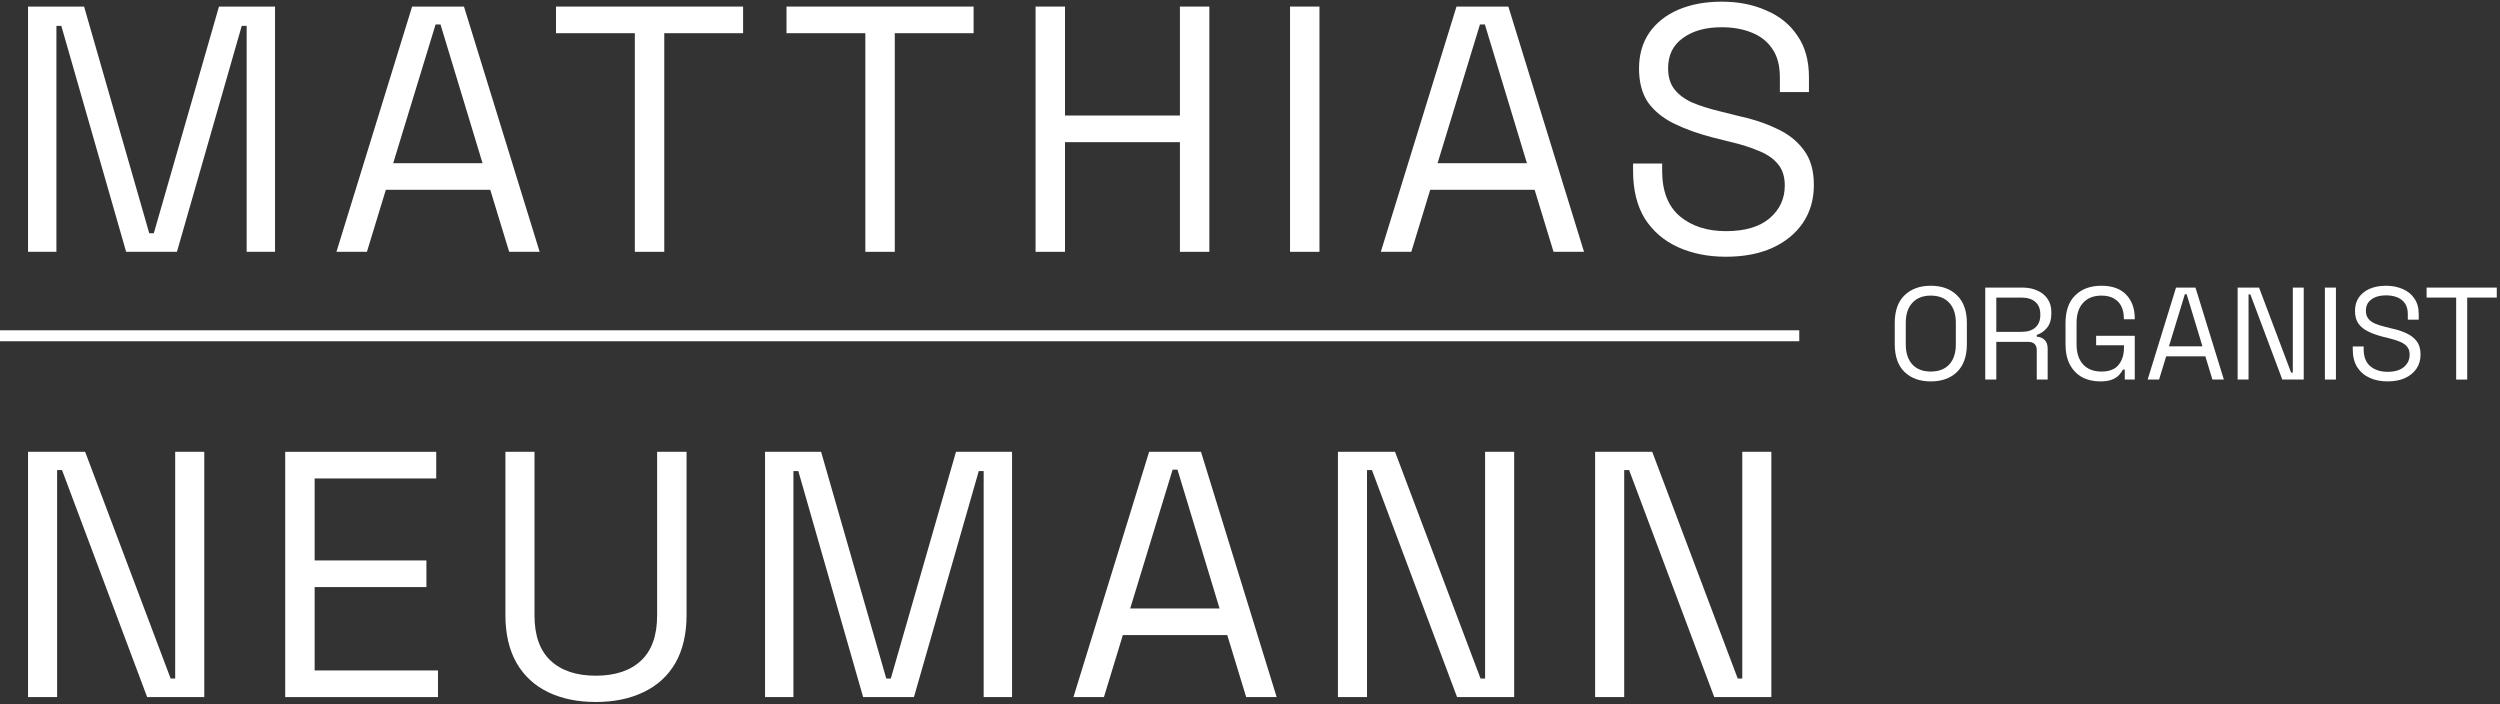
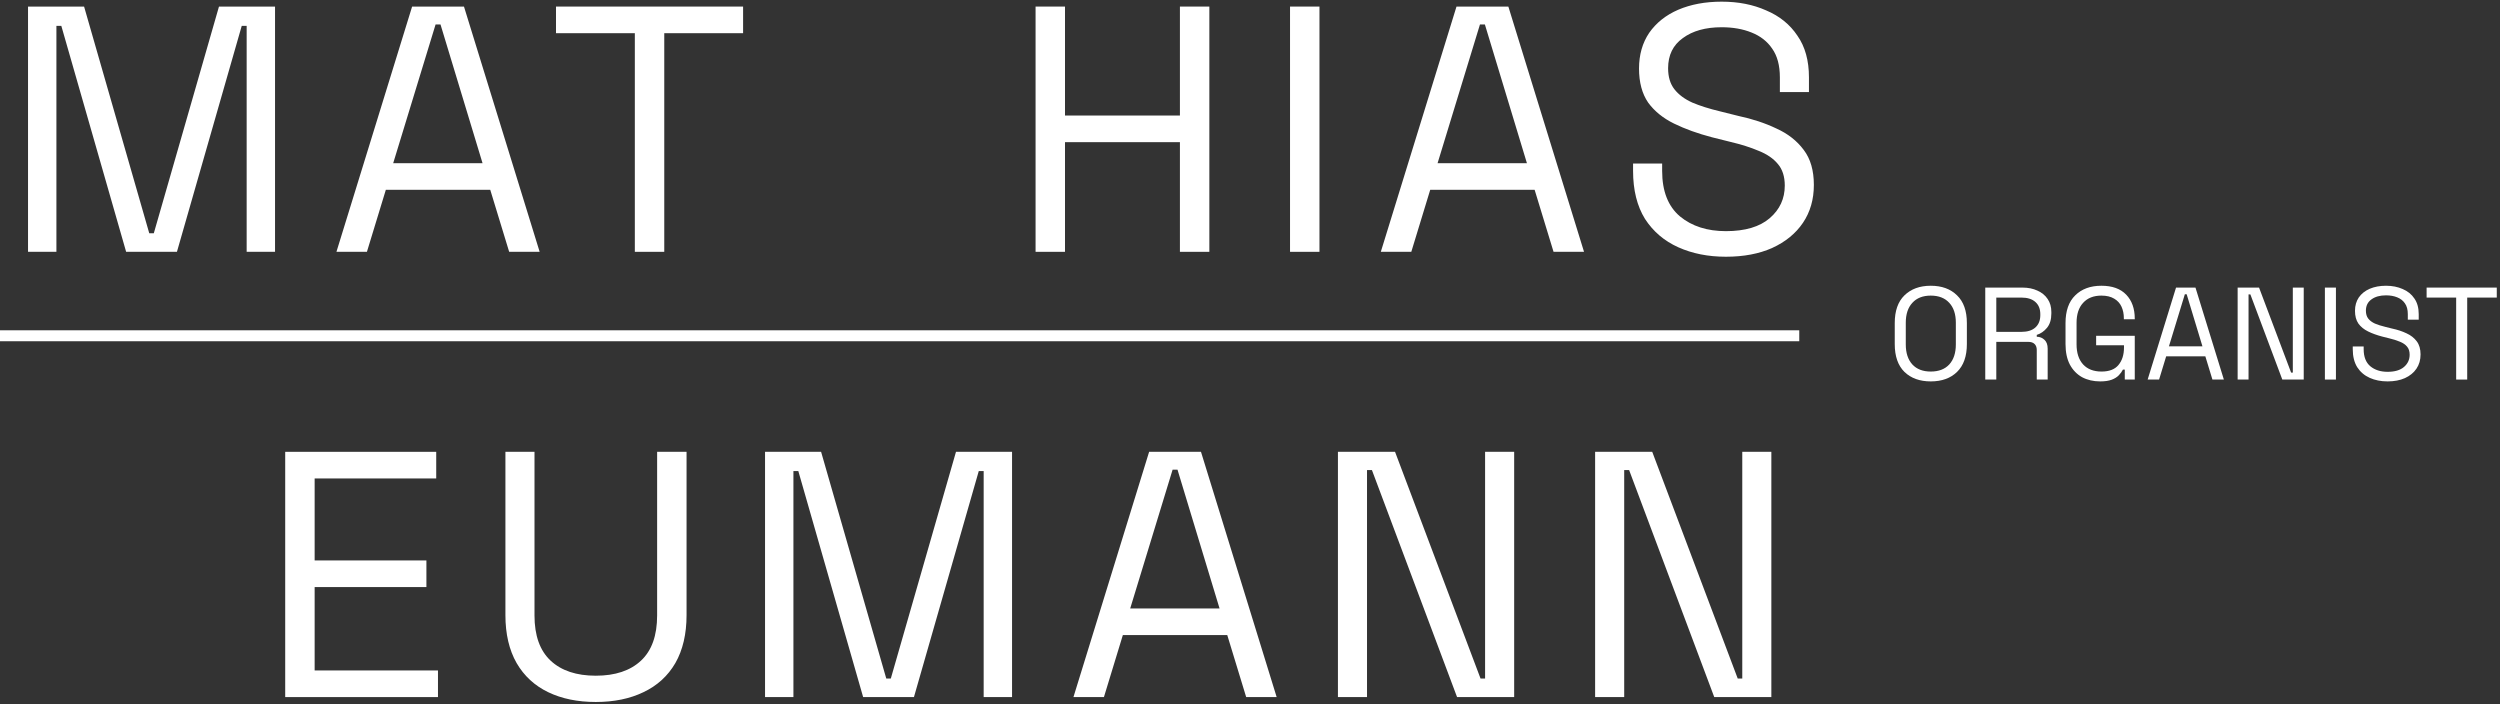
<svg xmlns="http://www.w3.org/2000/svg" width="685" height="193" viewBox="0 0 685 193" fill="none">
  <rect x="0" y="0" width="685" height="193" fill="#333333" stroke="none" />
  <path d="M437.062 191V123.8H452.711L476.135 185.912H477.383V123.8H485.35V191H469.703L446.375 128.792H445.031V191H437.062Z" fill="white" />
  <path d="M366.594 191V123.8H382.242L405.666 185.912H406.914V123.8H414.882V191H399.234L375.906 128.792H374.562V191H366.594Z" fill="white" />
  <path d="M294.125 191L314.861 123.8H329.069L349.805 191H341.453L336.269 174.008H307.661L302.477 191H294.125ZM309.677 166.712H334.157L322.637 128.696H321.293L309.677 166.712Z" fill="white" />
  <path d="M209.621 191V123.8H224.981L242.837 185.912H244.085L261.941 123.8H277.301V191H269.525V129.08H268.181L250.421 191H236.501L218.741 129.08H217.397V191H209.621Z" fill="white" />
  <path d="M163.252 192.344C158.26 192.344 153.908 191.448 150.196 189.656C146.484 187.864 143.604 185.208 141.556 181.688C139.508 178.104 138.484 173.72 138.484 168.536V123.8H146.452V168.632C146.452 174.136 147.924 178.264 150.868 181.016C153.812 183.768 157.94 185.144 163.252 185.144C168.564 185.144 172.692 183.768 175.636 181.016C178.58 178.264 180.052 174.136 180.052 168.632V123.8H188.116V168.536C188.116 173.72 187.092 178.104 185.044 181.688C182.996 185.208 180.084 187.864 176.308 189.656C172.596 191.448 168.244 192.344 163.252 192.344Z" fill="white" />
  <path d="M78.148 191V123.8H119.524V131.096H86.212V153.56H116.836V160.856H86.212V183.704H120.004V191H78.148Z" fill="white" />
-   <path d="M7.68 191L7.68 123.8H23.328L46.752 185.912H48V123.8H55.968V191H40.32L16.992 128.792H15.648L15.648 191H7.68Z" fill="white" />
  <path d="M472.901 70.344C468.037 70.344 463.685 69.48 459.845 67.752C456.005 66.024 452.965 63.432 450.725 59.976C448.549 56.456 447.461 52.072 447.461 46.824V44.808H455.429V46.824C455.429 52.392 457.061 56.552 460.325 59.304C463.589 61.992 467.781 63.336 472.901 63.336C478.149 63.336 482.149 62.152 484.901 59.784C487.653 57.416 489.029 54.44 489.029 50.856C489.029 48.36 488.389 46.376 487.109 44.904C485.893 43.432 484.165 42.248 481.925 41.352C479.685 40.392 477.061 39.56 474.053 38.856L469.061 37.608C465.157 36.584 461.701 35.336 458.693 33.864C455.685 32.392 453.317 30.472 451.589 28.104C449.925 25.672 449.093 22.568 449.093 18.792C449.093 15.016 450.021 11.752 451.877 9C453.797 6.248 456.453 4.136 459.845 2.664C463.301 1.192 467.269 0.456 471.749 0.456C476.293 0.456 480.357 1.256 483.941 2.856C487.589 4.392 490.437 6.696 492.485 9.768C494.597 12.776 495.653 16.584 495.653 21.192V25.224H487.685V21.192C487.685 17.928 486.981 15.304 485.573 13.32C484.229 11.336 482.341 9.864 479.909 8.904C477.541 7.944 474.821 7.464 471.749 7.464C467.333 7.464 463.781 8.456 461.093 10.44C458.405 12.36 457.061 15.112 457.061 18.696C457.061 21.064 457.637 22.984 458.789 24.456C459.941 25.928 461.573 27.144 463.685 28.104C465.797 29 468.325 29.8 471.269 30.504L476.261 31.752C480.165 32.584 483.653 33.736 486.725 35.208C489.861 36.616 492.357 38.568 494.213 41.064C496.069 43.496 496.997 46.696 496.997 50.664C496.997 54.632 496.005 58.088 494.021 61.032C492.037 63.976 489.221 66.28 485.573 67.944C481.989 69.544 477.765 70.344 472.901 70.344Z" fill="white" />
  <path d="M378.344 69L399.08 1.8L413.288 1.8L434.024 69H425.672L420.488 52.008H391.88L386.696 69H378.344ZM393.896 44.712H418.376L406.856 6.696H405.512L393.896 44.712Z" fill="white" />
  <path d="M353.469 69V1.8L361.533 1.8V69H353.469Z" fill="white" />
  <path d="M283.746 69V1.8L291.81 1.8V31.656H323.298V1.8L331.362 1.8V69H323.298V38.952H291.81V69H283.746Z" fill="white" />
-   <path d="M237.104 69V9.096H215.504V1.8L266.768 1.8V9.096L245.168 9.096V69H237.104Z" fill="white" />
  <path d="M173.944 69V9.096H152.344V1.8L203.608 1.8V9.096L182.008 9.096V69H173.944Z" fill="white" />
  <path d="M92.184 69L112.92 1.8L127.128 1.8L147.864 69H139.512L134.328 52.008H105.72L100.536 69H92.184ZM107.736 44.712H132.216L120.696 6.696H119.352L107.736 44.712Z" fill="white" />
  <path d="M7.68 69L7.68 1.8L23.04 1.8L40.896 63.912H42.144L60 1.8L75.36 1.8V69H67.584V7.08H66.24L48.48 69H34.56L16.8 7.08H15.456L15.456 69H7.68Z" fill="white" />
  <path d="M672.991 104V81.536H664.891V78.8H684.115V81.536H676.015V104H672.991Z" fill="white" />
  <path d="M654.196 104.504C652.372 104.504 650.74 104.18 649.3 103.532C647.86 102.884 646.72 101.912 645.88 100.616C645.064 99.296 644.656 97.652 644.656 95.684V94.928H647.644V95.684C647.644 97.772 648.256 99.332 649.48 100.364C650.704 101.372 652.276 101.876 654.196 101.876C656.164 101.876 657.664 101.432 658.696 100.544C659.728 99.656 660.244 98.54 660.244 97.196C660.244 96.26 660.004 95.516 659.524 94.964C659.068 94.412 658.42 93.968 657.58 93.632C656.74 93.272 655.756 92.96 654.628 92.696L652.756 92.228C651.292 91.844 649.996 91.376 648.868 90.824C647.74 90.272 646.852 89.552 646.204 88.664C645.58 87.752 645.268 86.588 645.268 85.172C645.268 83.756 645.616 82.532 646.312 81.5C647.032 80.468 648.028 79.676 649.3 79.124C650.596 78.572 652.084 78.296 653.764 78.296C655.468 78.296 656.992 78.596 658.336 79.196C659.704 79.772 660.772 80.636 661.54 81.788C662.332 82.916 662.728 84.344 662.728 86.072V87.584H659.74V86.072C659.74 84.848 659.476 83.864 658.948 83.12C658.444 82.376 657.736 81.824 656.824 81.464C655.936 81.104 654.916 80.924 653.764 80.924C652.108 80.924 650.776 81.296 649.768 82.04C648.76 82.76 648.256 83.792 648.256 85.136C648.256 86.024 648.472 86.744 648.904 87.296C649.336 87.848 649.948 88.304 650.74 88.664C651.532 89 652.48 89.3 653.584 89.564L655.456 90.032C656.92 90.344 658.228 90.776 659.38 91.328C660.556 91.856 661.492 92.588 662.188 93.524C662.884 94.436 663.232 95.636 663.232 97.124C663.232 98.612 662.86 99.908 662.116 101.012C661.372 102.116 660.316 102.98 658.948 103.604C657.604 104.204 656.02 104.504 654.196 104.504Z" fill="white" />
-   <path d="M637.02 104V78.8H640.044V104H637.02Z" fill="white" />
+   <path d="M637.02 104V78.8H640.044V104H637.02" fill="white" />
  <path d="M613.113 104V78.8H618.981L627.765 102.092H628.233V78.8H631.221V104H625.353L616.605 80.672H616.101V104H613.113Z" fill="white" />
  <path d="M588.457 104L596.233 78.8H601.561L609.337 104H606.205L604.261 97.628H593.533L591.589 104H588.457ZM594.289 94.892H603.469L599.149 80.636H598.645L594.289 94.892Z" fill="white" />
  <path d="M575.457 104.504C573.585 104.504 571.929 104.12 570.489 103.352C569.073 102.56 567.957 101.408 567.141 99.896C566.349 98.384 565.953 96.512 565.953 94.28V88.52C565.953 85.184 566.841 82.652 568.617 80.924C570.393 79.172 572.781 78.296 575.781 78.296C578.757 78.296 581.025 79.112 582.585 80.744C584.145 82.376 584.925 84.56 584.925 87.296V87.476H581.937V87.224C581.937 86.024 581.721 84.956 581.289 84.02C580.857 83.084 580.185 82.352 579.273 81.824C578.361 81.272 577.197 80.996 575.781 80.996C573.645 80.996 571.977 81.656 570.777 82.976C569.577 84.272 568.977 86.096 568.977 88.448V94.352C568.977 96.704 569.577 98.54 570.777 99.86C571.977 101.156 573.657 101.804 575.817 101.804C577.929 101.804 579.477 101.204 580.461 100.004C581.469 98.804 581.973 97.208 581.973 95.216V94.604H574.341V92.012H584.925V104H582.189V101.264H581.685C581.421 101.792 581.049 102.308 580.569 102.812C580.089 103.316 579.441 103.724 578.625 104.036C577.809 104.348 576.753 104.504 575.457 104.504Z" fill="white" />
  <path d="M543.961 104V78.8H554.149C555.709 78.8 557.077 79.076 558.253 79.628C559.453 80.156 560.389 80.924 561.061 81.932C561.733 82.916 562.069 84.104 562.069 85.496V85.892C562.069 87.548 561.673 88.856 560.881 89.816C560.089 90.776 559.153 91.424 558.073 91.76V92.264C558.937 92.288 559.645 92.576 560.197 93.128C560.773 93.656 561.061 94.46 561.061 95.54V104H558.073V95.9C558.073 95.18 557.869 94.628 557.461 94.244C557.077 93.86 556.489 93.668 555.697 93.668H546.985V104H543.961ZM546.985 90.932H553.861C555.517 90.932 556.789 90.536 557.677 89.744C558.589 88.928 559.045 87.8 559.045 86.36V86.108C559.045 84.668 558.601 83.552 557.713 82.76C556.825 81.944 555.541 81.536 553.861 81.536H546.985V90.932Z" fill="white" />
  <path d="M529.024 104.504C526.024 104.504 523.624 103.64 521.824 101.912C520.048 100.16 519.16 97.616 519.16 94.28V88.52C519.16 85.184 520.048 82.652 521.824 80.924C523.624 79.172 526.024 78.296 529.024 78.296C532.048 78.296 534.448 79.172 536.224 80.924C538.024 82.652 538.924 85.184 538.924 88.52V94.28C538.924 97.616 538.024 100.16 536.224 101.912C534.448 103.64 532.048 104.504 529.024 104.504ZM529.024 101.804C531.208 101.804 532.9 101.156 534.1 99.86C535.3 98.54 535.9 96.716 535.9 94.388V88.412C535.9 86.084 535.3 84.272 534.1 82.976C532.9 81.656 531.208 80.996 529.024 80.996C526.864 80.996 525.184 81.656 523.984 82.976C522.784 84.272 522.184 86.084 522.184 88.412V94.388C522.184 96.716 522.784 98.54 523.984 99.86C525.184 101.156 526.864 101.804 529.024 101.804Z" fill="white" />
  <path fill-rule="evenodd" clip-rule="evenodd" d="M493 93.5L2.62268e-07 93.5L0 90.5L493 90.5L493 93.5Z" fill="white" />
</svg>